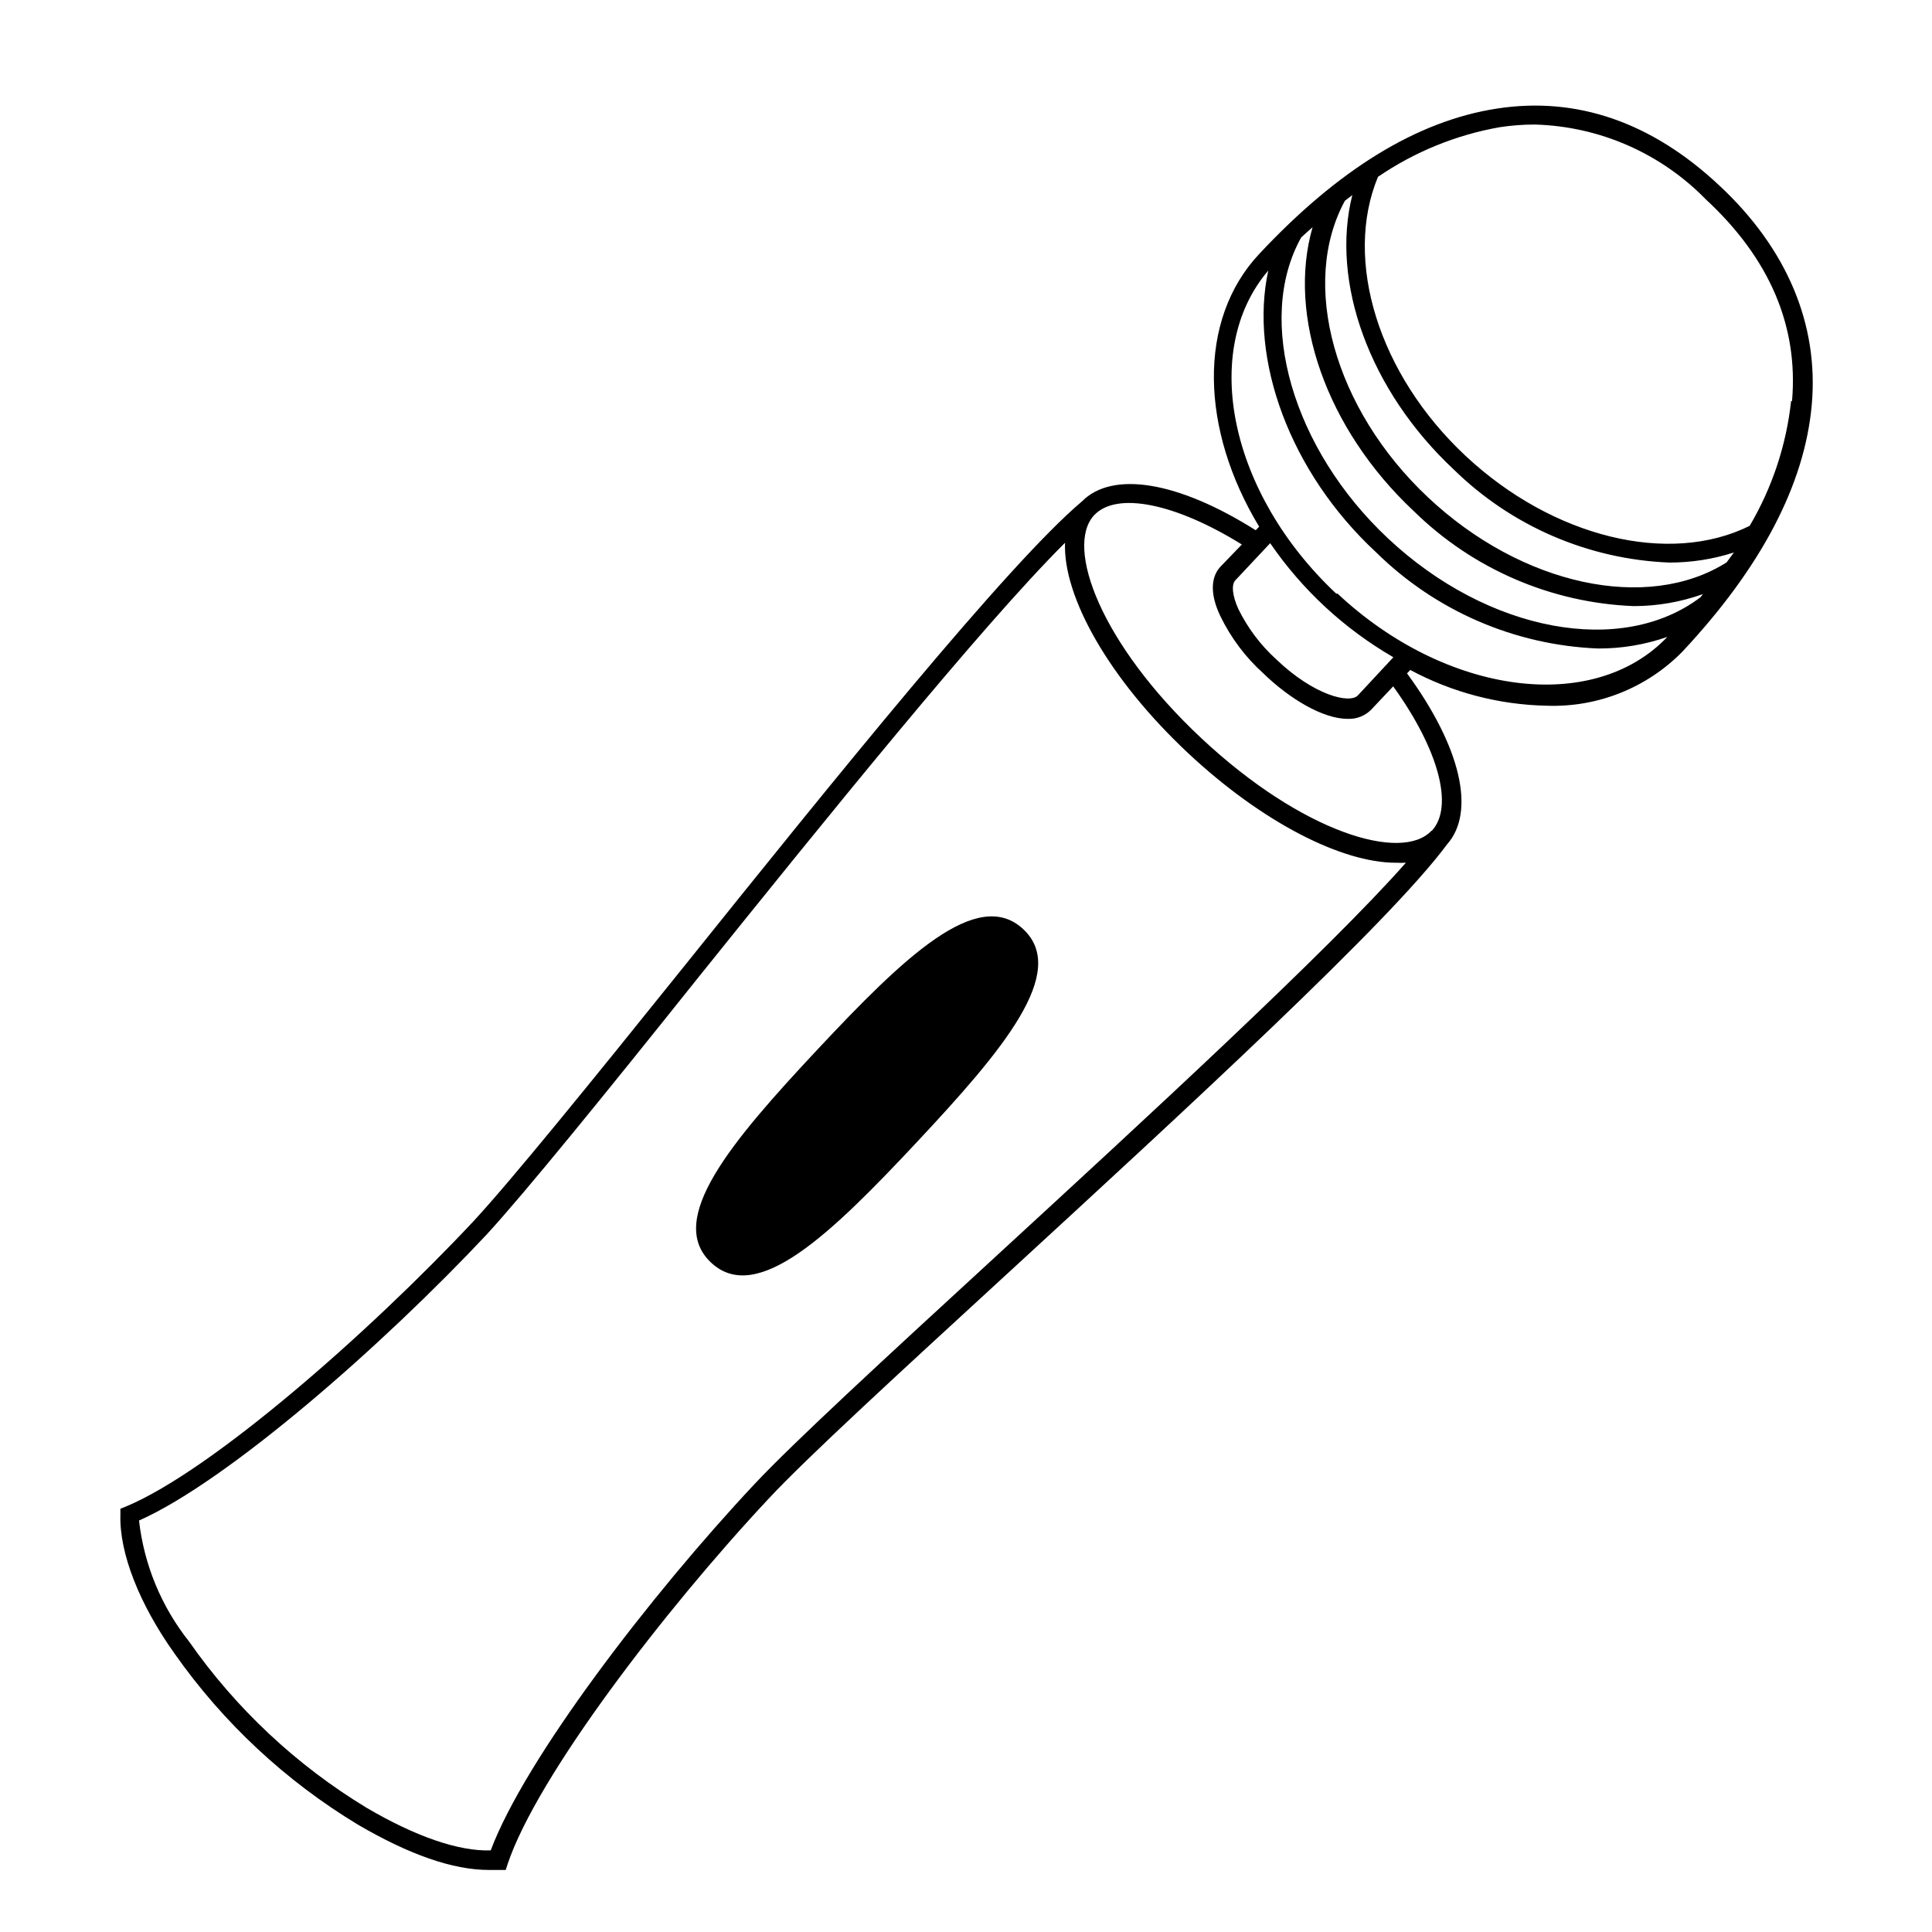
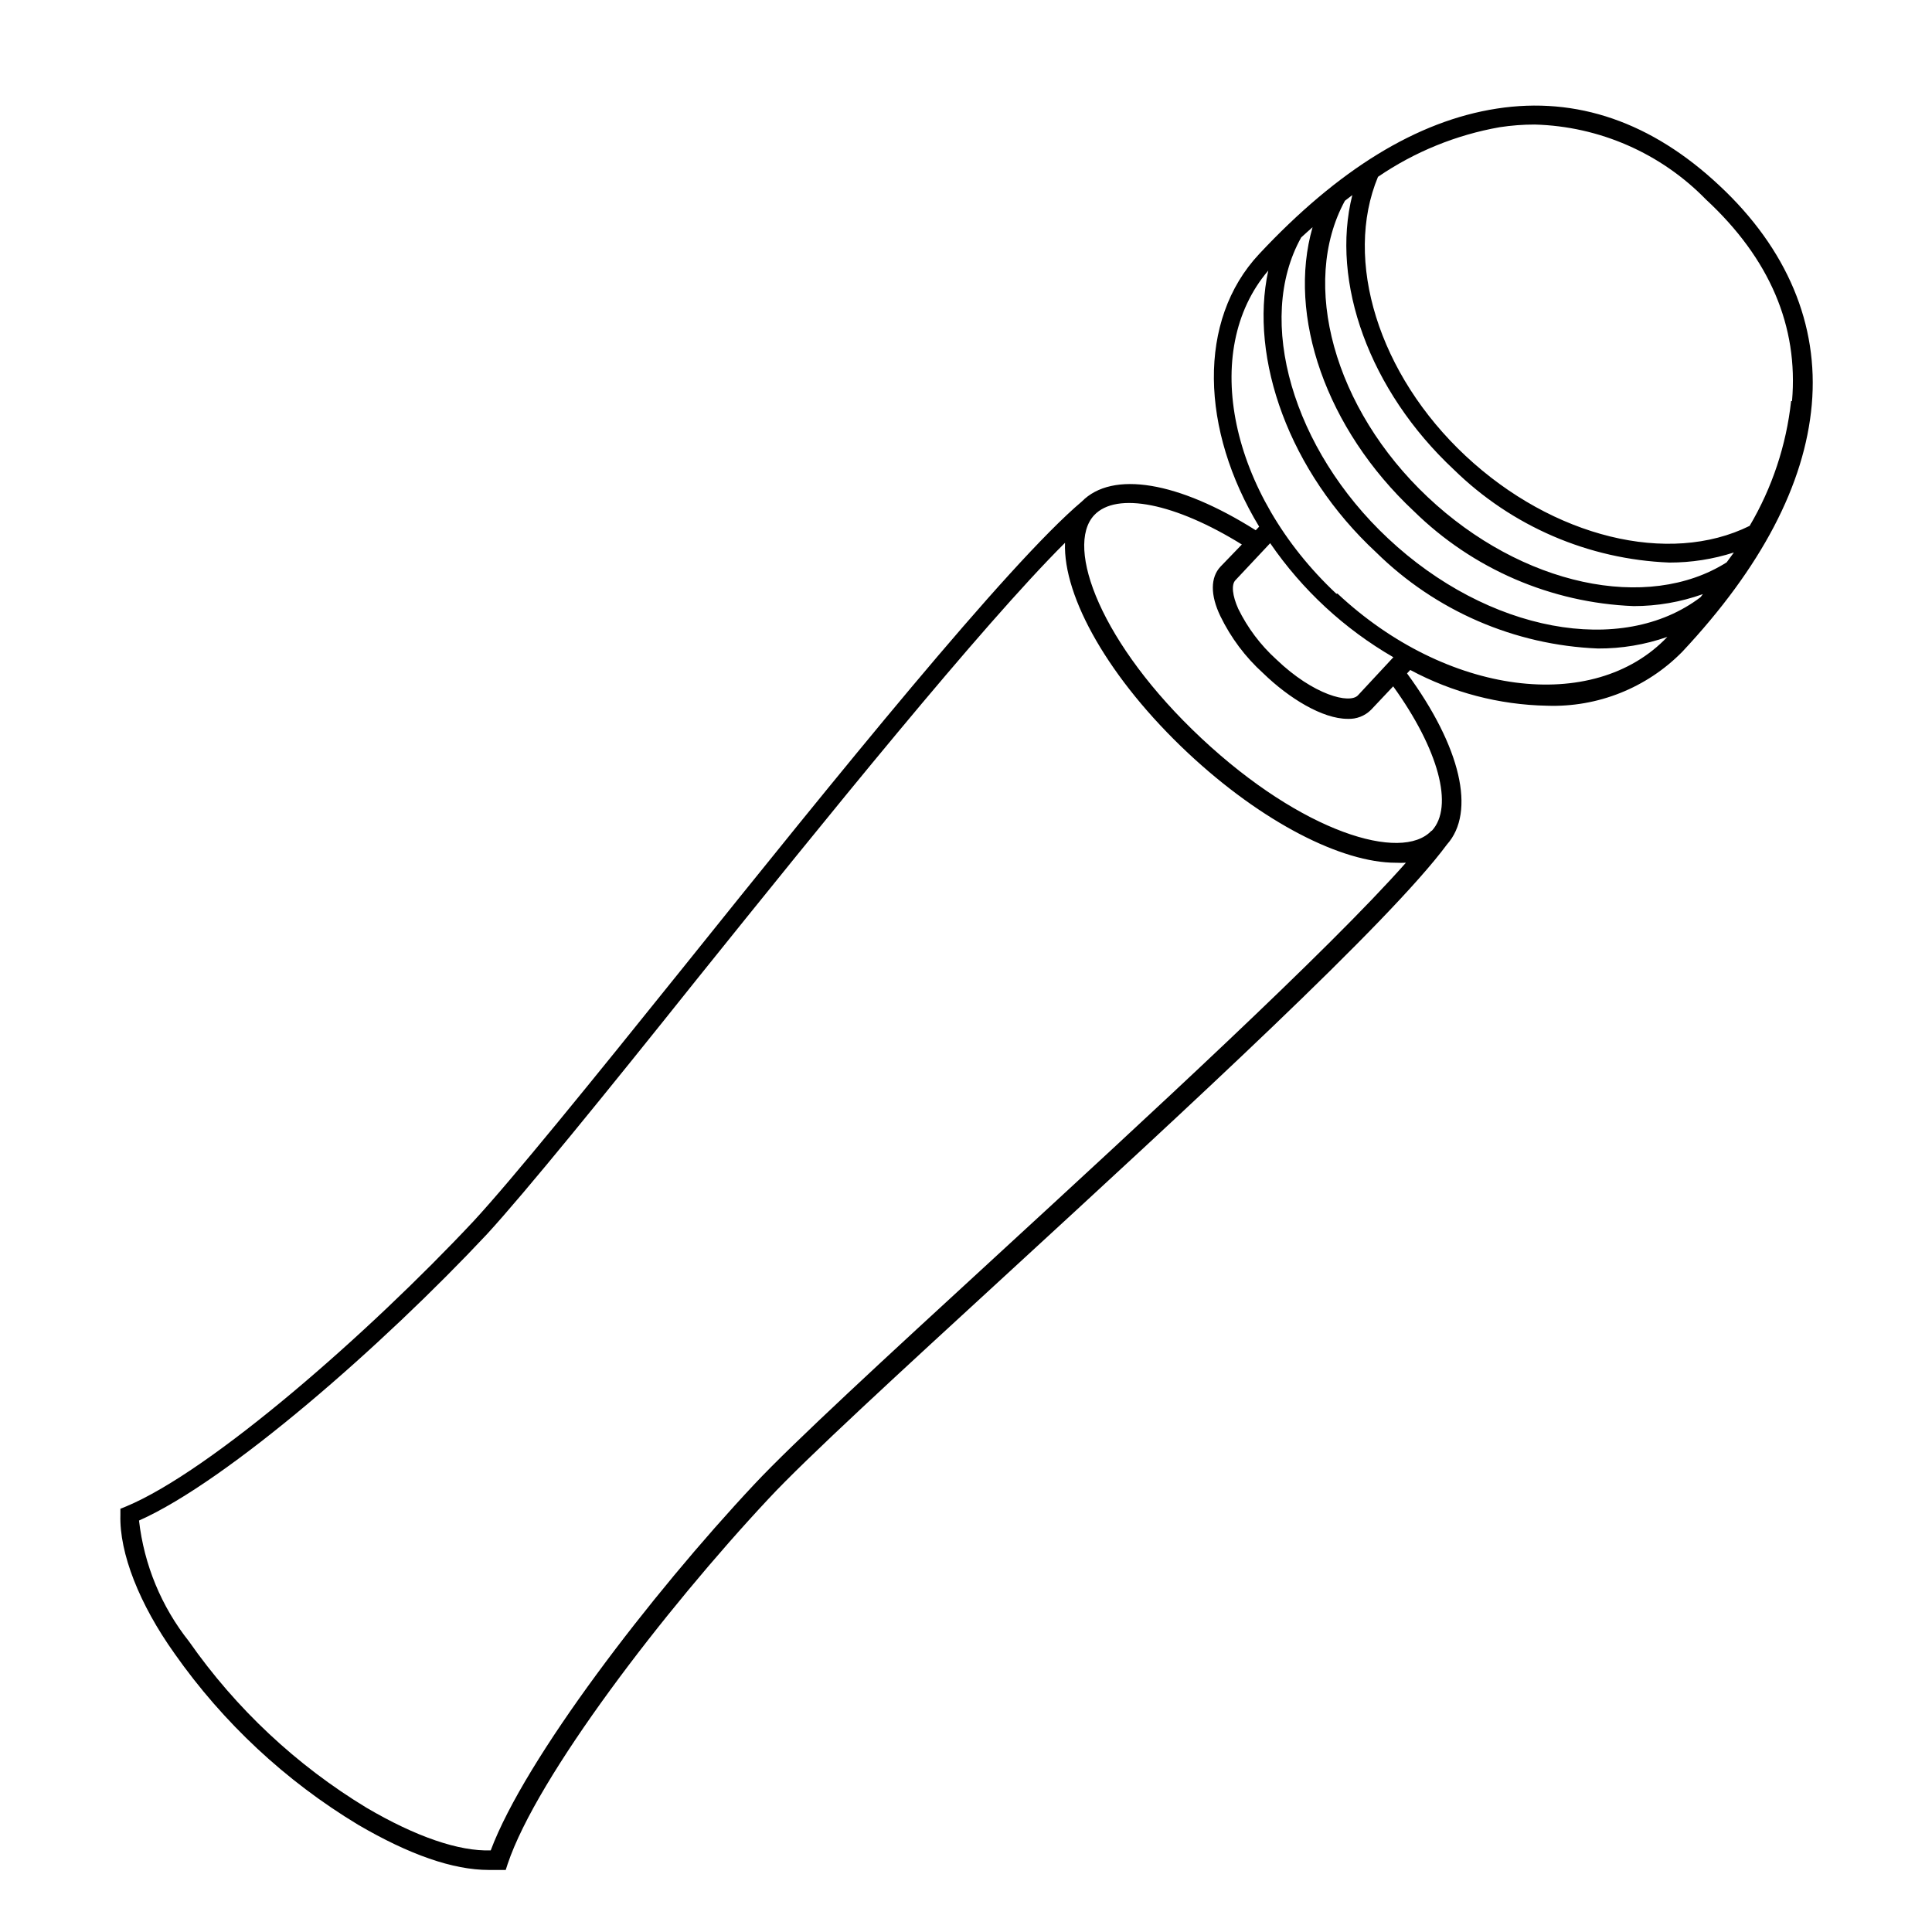
<svg xmlns="http://www.w3.org/2000/svg" fill="#000000" width="800px" height="800px" version="1.1" viewBox="144 144 512 512">
  <g>
-     <path d="m360.65 422.12c22.824-24.383 42.371-43.227 54.512-31.891 12.141 11.336-5.391 32.094-28.215 56.477-22.82 24.383-42.371 43.277-54.512 31.891s5.391-32.094 28.215-56.477z" />
    <path d="m599.66 193.18c-17.938-16.828-37.836-23.68-58.996-20.402-21.16 3.273-42.066 16.172-62.977 38.543-16.473 17.582-15.516 46.602 0 72.246l-0.906 0.957c-20.504-12.949-37.988-15.871-46.098-7.609-19.598 16.523-65.496 73.457-105.8 123.68-24.285 30.23-45.344 56.176-55.418 67.059-27.762 29.625-69.426 66.148-92.047 75.57l-1.512 0.605v1.664c-0.301 10.078 5.039 23.68 14.359 36.727h-0.004c12.879 18.328 29.438 33.77 48.617 45.344 13.602 7.961 25.191 11.992 34.66 11.992h4.484l0.504-1.562c7.758-23.176 41.414-67.156 69.172-96.832 10.078-10.832 34.762-33.453 63.277-59.652 47.457-43.629 101.27-93.105 116.48-113.71 7.707-8.613 3.68-25.895-10.578-45.344l0.855-0.906h0.004c11.156 5.981 23.57 9.23 36.223 9.473 13.438 0.469 26.449-4.723 35.871-14.309 20.906-22.32 32.445-44.336 34.309-65.496 1.867-21.16-6.496-41.262-24.48-58.039zm-119.05 94.77c8.492 12.383 19.648 22.711 32.645 30.227l-9.371 10.078c-2.168 2.367-11.738 0-21.664-9.523-4.176-3.789-7.598-8.336-10.074-13.402-1.562-3.477-1.863-6.398-0.754-7.559zm-73.156 189.43c-28.566 26.25-53.254 48.969-63.531 59.953-27.504 29.324-60.809 72.801-69.875 97.035-8.414 0.301-19.852-3.629-32.898-11.285-18.582-11.262-34.609-26.277-47.059-44.082-7.328-9.23-11.918-20.332-13.25-32.043 23.578-10.48 64.738-46.551 92.246-75.926 10.078-10.984 31.285-37.082 55.418-67.309 34.059-42.371 75.57-93.809 97.738-115.88-0.555 14.359 11.688 36.125 32.598 55.723 19.648 18.391 40.758 29.07 55.066 29.07l0.004-0.004c0.891 0.047 1.781 0.047 2.668 0-20.504 23.227-69.121 67.965-109.12 104.74zm115.88-113.21c-7.859 8.363-34.207 0.504-60.91-24.484-26.703-24.988-36.273-50.785-28.465-59.148 5.945-6.348 21.512-3.176 39.145 7.758l-5.688 5.898c-2.621 2.82-2.719 7.457 0 13.098 2.773 5.719 6.621 10.852 11.332 15.113 6.902 6.703 15.77 12.094 22.371 12.094 2.332 0.117 4.602-0.762 6.246-2.418l5.844-6.195c11.992 16.625 16.172 31.887 10.23 38.285zm-25.191-62.824c-28.312-26.551-36.172-64.438-18.035-85.648-5.086 23.328 5.543 53.305 28.57 74.668 15.746 15.512 36.707 24.602 58.793 25.492 6.262 0.035 12.48-1.008 18.391-3.074-19.602 20.605-58.645 15.469-87.414-11.488zm96.531 0.906c-20.859 15.871-56.375 9.27-82.828-15.566-25.191-23.578-35.266-57.785-23.023-79.754 1.008-0.957 2.016-1.812 3.023-2.719-6.75 23.426 3.527 53.402 26.801 75.219h0.004c15.621 15.352 36.406 24.336 58.293 25.191 6.25 0 12.453-1.074 18.336-3.176zm6.902-9.219c-20.957 13.25-54.258 6.199-79.195-17.281-24.941-23.477-33.906-56.625-21.969-78.543l1.965-1.512c-5.793 23.023 4.484 51.793 26.902 72.75h0.004c15.328 15.016 35.691 23.793 57.129 24.637 5.801 0.008 11.562-0.891 17.082-2.668zm17.078-42.723h0.004c-1.273 11.672-5.016 22.938-10.984 33.051-21.363 10.578-52.145 3.074-75.27-18.539s-32.395-51.895-23.223-73.961c9.691-6.621 20.684-11.105 32.242-13.148 3.086-0.473 6.199-0.711 9.32-0.707 17.121 0.469 33.387 7.59 45.344 19.852 16.926 15.668 24.535 33.652 22.82 53.402z" />
  </g>
</svg>